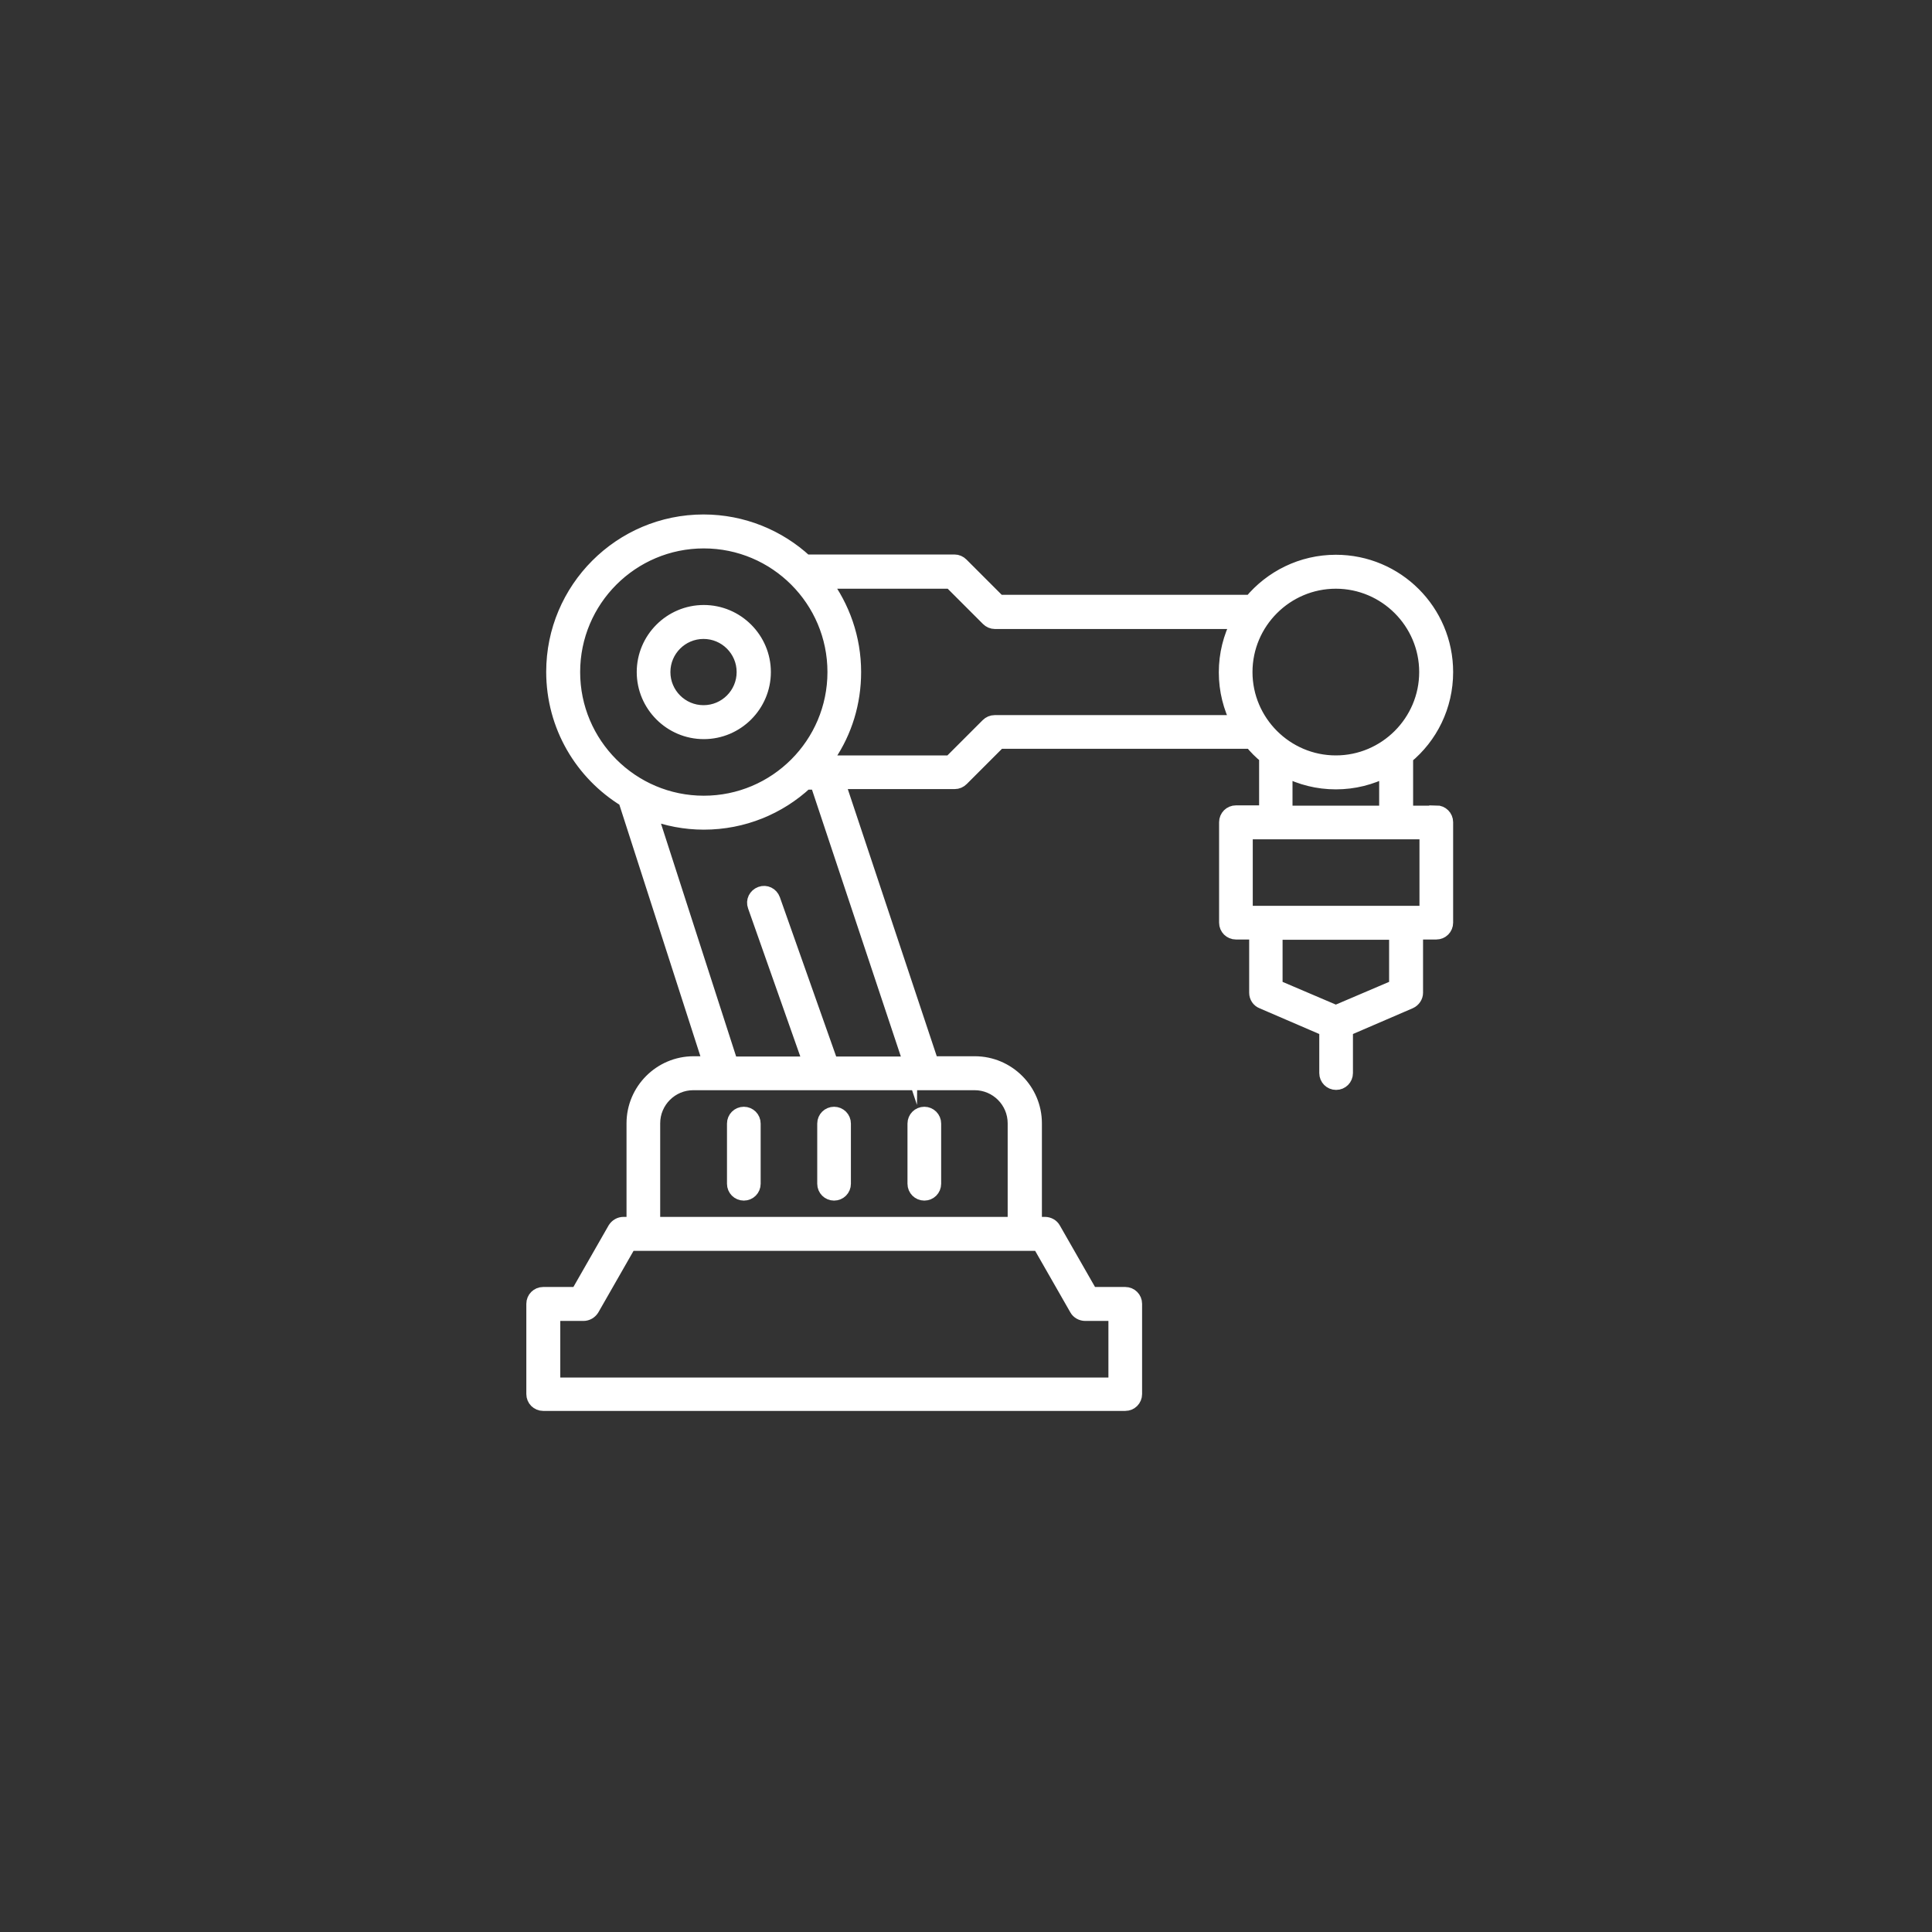
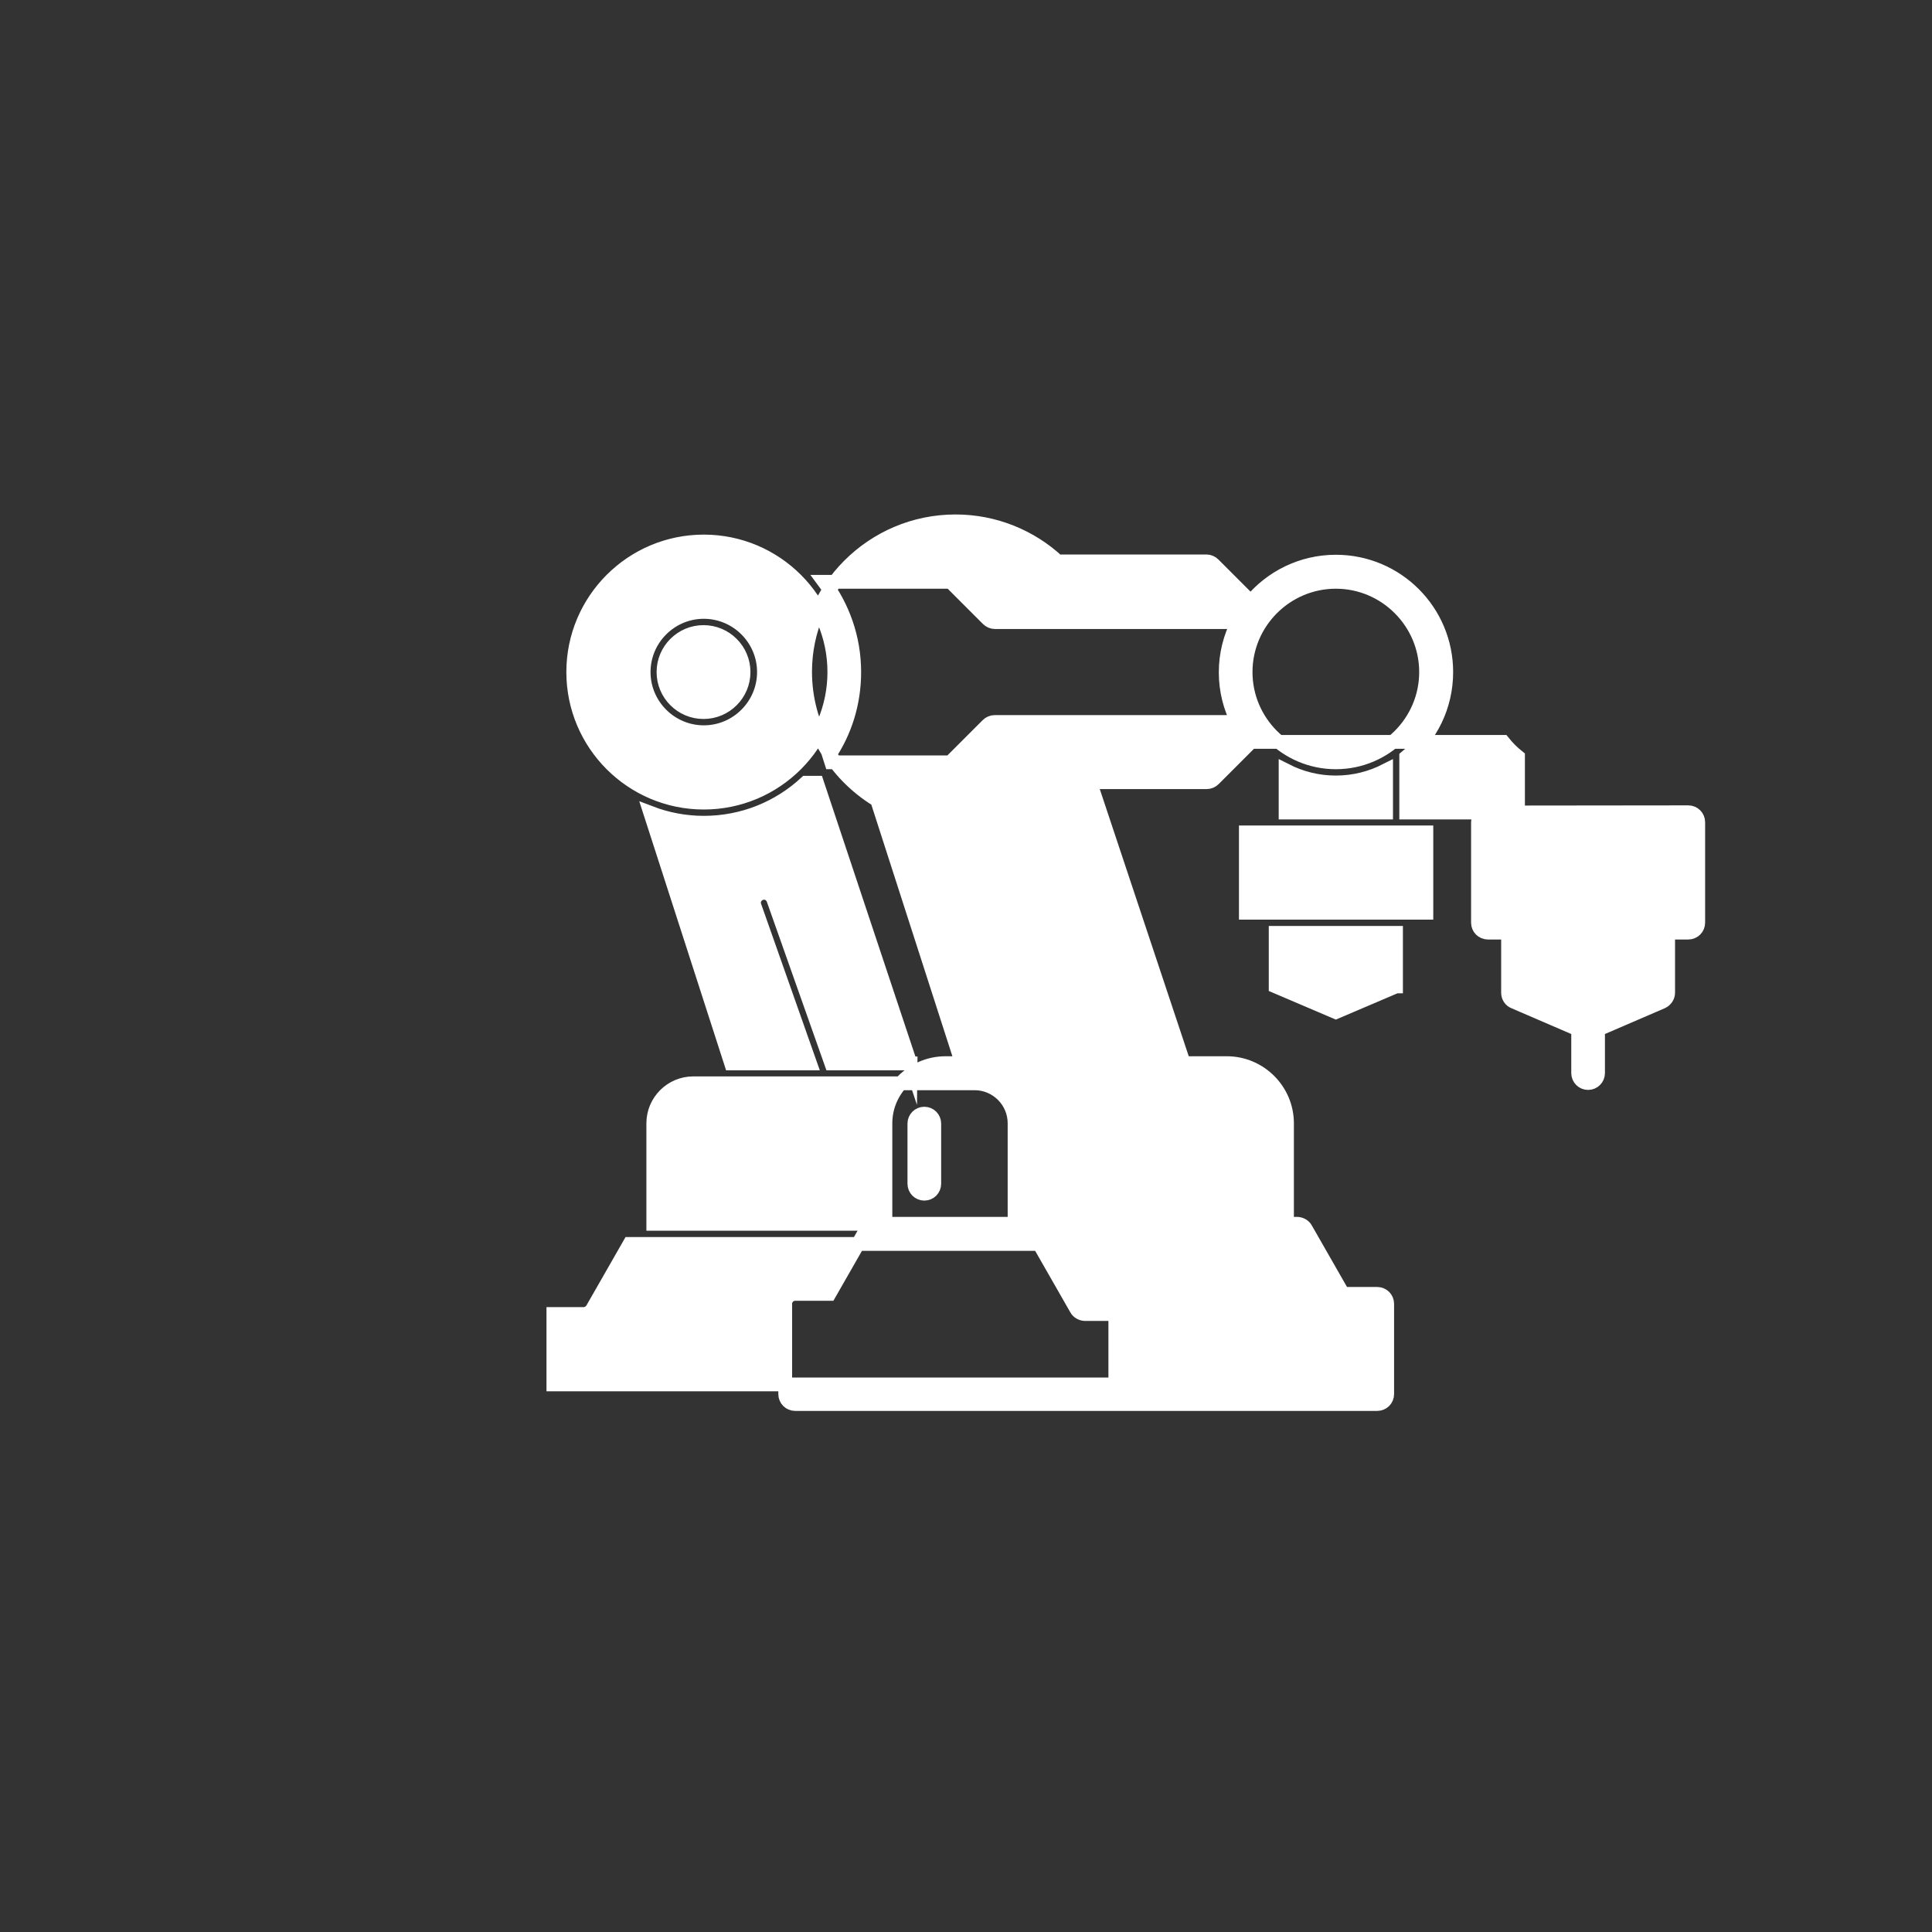
<svg xmlns="http://www.w3.org/2000/svg" id="_图层_2" data-name="图层 2" viewBox="0 0 70 70">
  <rect x="0" y="0" width="70" height="70" fill="#333333" stroke="none" />
  <defs>
    <style> .cls-1 { fill: #fff; stroke: #fff; stroke-miterlimit: 10; stroke-width: .5px; } .cls-2 { fill: #161616; opacity: 0; } </style>
  </defs>
  <g id="Layer_1" data-name="Layer 1">
-     <rect class="cls-2" x="0" y="0" width="70" height="70" />
-     <path class="cls-1" d="M27.68,24.35c0-1.2-.98-2.18-2.18-2.18s-2.18.98-2.18,2.18.98,2.18,2.18,2.18,2.18-.98,2.18-2.18ZM24.04,24.35c0-.8.65-1.45,1.45-1.45s1.45.65,1.45,1.45-.65,1.45-1.45,1.45-1.45-.65-1.45-1.45ZM52.04,29.44h-1.09v-2.01c.89-.73,1.45-1.84,1.45-3.08,0-2.21-1.79-4-4-4-1.24,0-2.35.57-3.08,1.45h-9.13l-1.35-1.35c-.07-.07-.16-.11-.26-.11h-5.39c-.97-.9-2.28-1.45-3.7-1.45-3.01,0-5.45,2.45-5.45,5.45,0,1.97,1.04,3.69,2.61,4.65l3.07,9.53h-.59c-1.2,0-2.18.98-2.18,2.18v3.64h-.36c-.13,0-.25.07-.32.18l-1.35,2.36h-1.24c-.2,0-.36.16-.36.36v3.27c0,.2.16.36.36.36h21.09c.2,0,.36-.16.36-.36v-3.27c0-.2-.16-.36-.36-.36h-1.24l-1.35-2.36c-.06-.11-.19-.18-.32-.18h-.36v-3.64c0-1.2-.98-2.18-2.18-2.18h-1.56l-3.39-10.18h4.22c.1,0,.19-.04.26-.11l1.35-1.35h9.13c.16.2.34.38.54.54v2.01h-1.09c-.2,0-.36.16-.36.36v3.64c0,.2.16.36.36.36h.73v2.18c0,.15.09.28.22.33l2.32,1v1.58c0,.2.16.36.36.36s.36-.16.36-.36v-1.58l2.32-1c.13-.06.22-.19.22-.33v-2.18h.73c.2,0,.36-.16.36-.36v-3.64c0-.2-.16-.36-.36-.36h0ZM20.77,24.35c0-2.61,2.12-4.73,4.73-4.73s4.73,2.12,4.73,4.73-2.12,4.73-4.73,4.73-4.73-2.12-4.73-4.73ZM37.65,45.07l1.35,2.36c.06.11.19.18.32.18h1.09v2.55h-20.36v-2.55h1.09c.13,0,.25-.07.32-.18l1.35-2.36h14.85ZM35.31,39.25c.8,0,1.45.65,1.45,1.45v3.64h-13.09v-3.64c0-.8.65-1.45,1.45-1.45h10.18ZM32.99,38.53h-2.87l-2.1-5.94c-.07-.19-.27-.29-.46-.22-.19.07-.29.27-.22.46l2.01,5.7h-2.86l-2.93-9.08c.6.23,1.26.36,1.94.36,1.43,0,2.73-.55,3.7-1.45h.4l3.39,10.18ZM44.84,26.16h-8.8c-.1,0-.19.04-.26.11l-1.35,1.35h-4.31l-.08-.25c.58-.86.91-1.9.91-3.02,0-1.23-.41-2.36-1.09-3.27h4.58l1.35,1.35c.07.07.16.11.26.11h8.8c-.28.55-.44,1.16-.44,1.82s.16,1.27.44,1.82ZM45.13,24.35c0-1.8,1.47-3.27,3.27-3.27s3.27,1.47,3.27,3.27-1.47,3.27-3.27,3.27-3.27-1.47-3.27-3.27ZM50.22,27.91v1.53h-3.64v-1.53c.55.28,1.16.44,1.82.44s1.27-.16,1.82-.44ZM50.58,35.74l-2.18.93-2.18-.93v-1.94h4.36v1.94ZM51.68,33.07h-6.54v-2.91h6.54v2.91ZM29.86,40.71c0-.2.16-.36.36-.36s.36.16.36.36v2.18c0,.2-.16.36-.36.36s-.36-.16-.36-.36v-2.18ZM33.13,42.89v-2.18c0-.2.16-.36.36-.36s.36.16.36.36v2.18c0,.2-.16.36-.36.36s-.36-.16-.36-.36ZM27.31,40.71v2.18c0,.2-.16.36-.36.36s-.36-.16-.36-.36v-2.18c0-.2.16-.36.36-.36s.36.16.36.36Z" />
+     <path class="cls-1" d="M27.68,24.35c0-1.2-.98-2.18-2.18-2.18s-2.18.98-2.18,2.18.98,2.18,2.18,2.18,2.18-.98,2.18-2.18ZM24.04,24.35c0-.8.65-1.45,1.45-1.45s1.45.65,1.45,1.45-.65,1.45-1.45,1.45-1.45-.65-1.45-1.45ZM52.04,29.44h-1.09v-2.01c.89-.73,1.45-1.84,1.45-3.08,0-2.21-1.79-4-4-4-1.24,0-2.35.57-3.08,1.45l-1.35-1.35c-.07-.07-.16-.11-.26-.11h-5.39c-.97-.9-2.28-1.45-3.7-1.45-3.01,0-5.45,2.45-5.45,5.45,0,1.97,1.04,3.69,2.61,4.65l3.07,9.53h-.59c-1.2,0-2.18.98-2.18,2.18v3.64h-.36c-.13,0-.25.07-.32.18l-1.35,2.36h-1.24c-.2,0-.36.16-.36.36v3.27c0,.2.16.36.36.36h21.09c.2,0,.36-.16.36-.36v-3.27c0-.2-.16-.36-.36-.36h-1.24l-1.35-2.36c-.06-.11-.19-.18-.32-.18h-.36v-3.64c0-1.2-.98-2.18-2.18-2.18h-1.56l-3.39-10.18h4.22c.1,0,.19-.04.26-.11l1.35-1.35h9.13c.16.2.34.38.54.54v2.01h-1.09c-.2,0-.36.16-.36.36v3.64c0,.2.16.36.36.36h.73v2.18c0,.15.09.28.22.33l2.32,1v1.58c0,.2.16.36.36.36s.36-.16.36-.36v-1.58l2.32-1c.13-.06.22-.19.22-.33v-2.18h.73c.2,0,.36-.16.36-.36v-3.64c0-.2-.16-.36-.36-.36h0ZM20.77,24.35c0-2.61,2.12-4.73,4.73-4.73s4.73,2.12,4.73,4.73-2.12,4.73-4.73,4.73-4.73-2.12-4.73-4.73ZM37.65,45.07l1.35,2.36c.06.11.19.18.32.18h1.09v2.55h-20.36v-2.55h1.09c.13,0,.25-.07.32-.18l1.35-2.36h14.85ZM35.31,39.25c.8,0,1.45.65,1.45,1.45v3.64h-13.09v-3.64c0-.8.65-1.45,1.45-1.45h10.18ZM32.99,38.53h-2.87l-2.1-5.94c-.07-.19-.27-.29-.46-.22-.19.07-.29.27-.22.46l2.01,5.7h-2.86l-2.93-9.08c.6.23,1.26.36,1.94.36,1.43,0,2.73-.55,3.7-1.45h.4l3.39,10.18ZM44.84,26.16h-8.8c-.1,0-.19.04-.26.11l-1.35,1.35h-4.31l-.08-.25c.58-.86.91-1.9.91-3.02,0-1.23-.41-2.36-1.09-3.27h4.58l1.35,1.35c.07.07.16.11.26.11h8.8c-.28.55-.44,1.16-.44,1.82s.16,1.27.44,1.82ZM45.13,24.35c0-1.8,1.47-3.27,3.27-3.27s3.27,1.47,3.27,3.27-1.47,3.27-3.27,3.27-3.27-1.47-3.27-3.27ZM50.22,27.91v1.53h-3.64v-1.53c.55.28,1.16.44,1.82.44s1.27-.16,1.82-.44ZM50.58,35.74l-2.18.93-2.18-.93v-1.94h4.36v1.94ZM51.68,33.07h-6.54v-2.91h6.54v2.91ZM29.86,40.71c0-.2.16-.36.36-.36s.36.16.36.36v2.18c0,.2-.16.36-.36.36s-.36-.16-.36-.36v-2.18ZM33.13,42.89v-2.18c0-.2.16-.36.36-.36s.36.16.36.36v2.18c0,.2-.16.36-.36.36s-.36-.16-.36-.36ZM27.31,40.71v2.18c0,.2-.16.36-.36.36s-.36-.16-.36-.36v-2.18c0-.2.16-.36.36-.36s.36.16.36.36Z" />
  </g>
</svg>